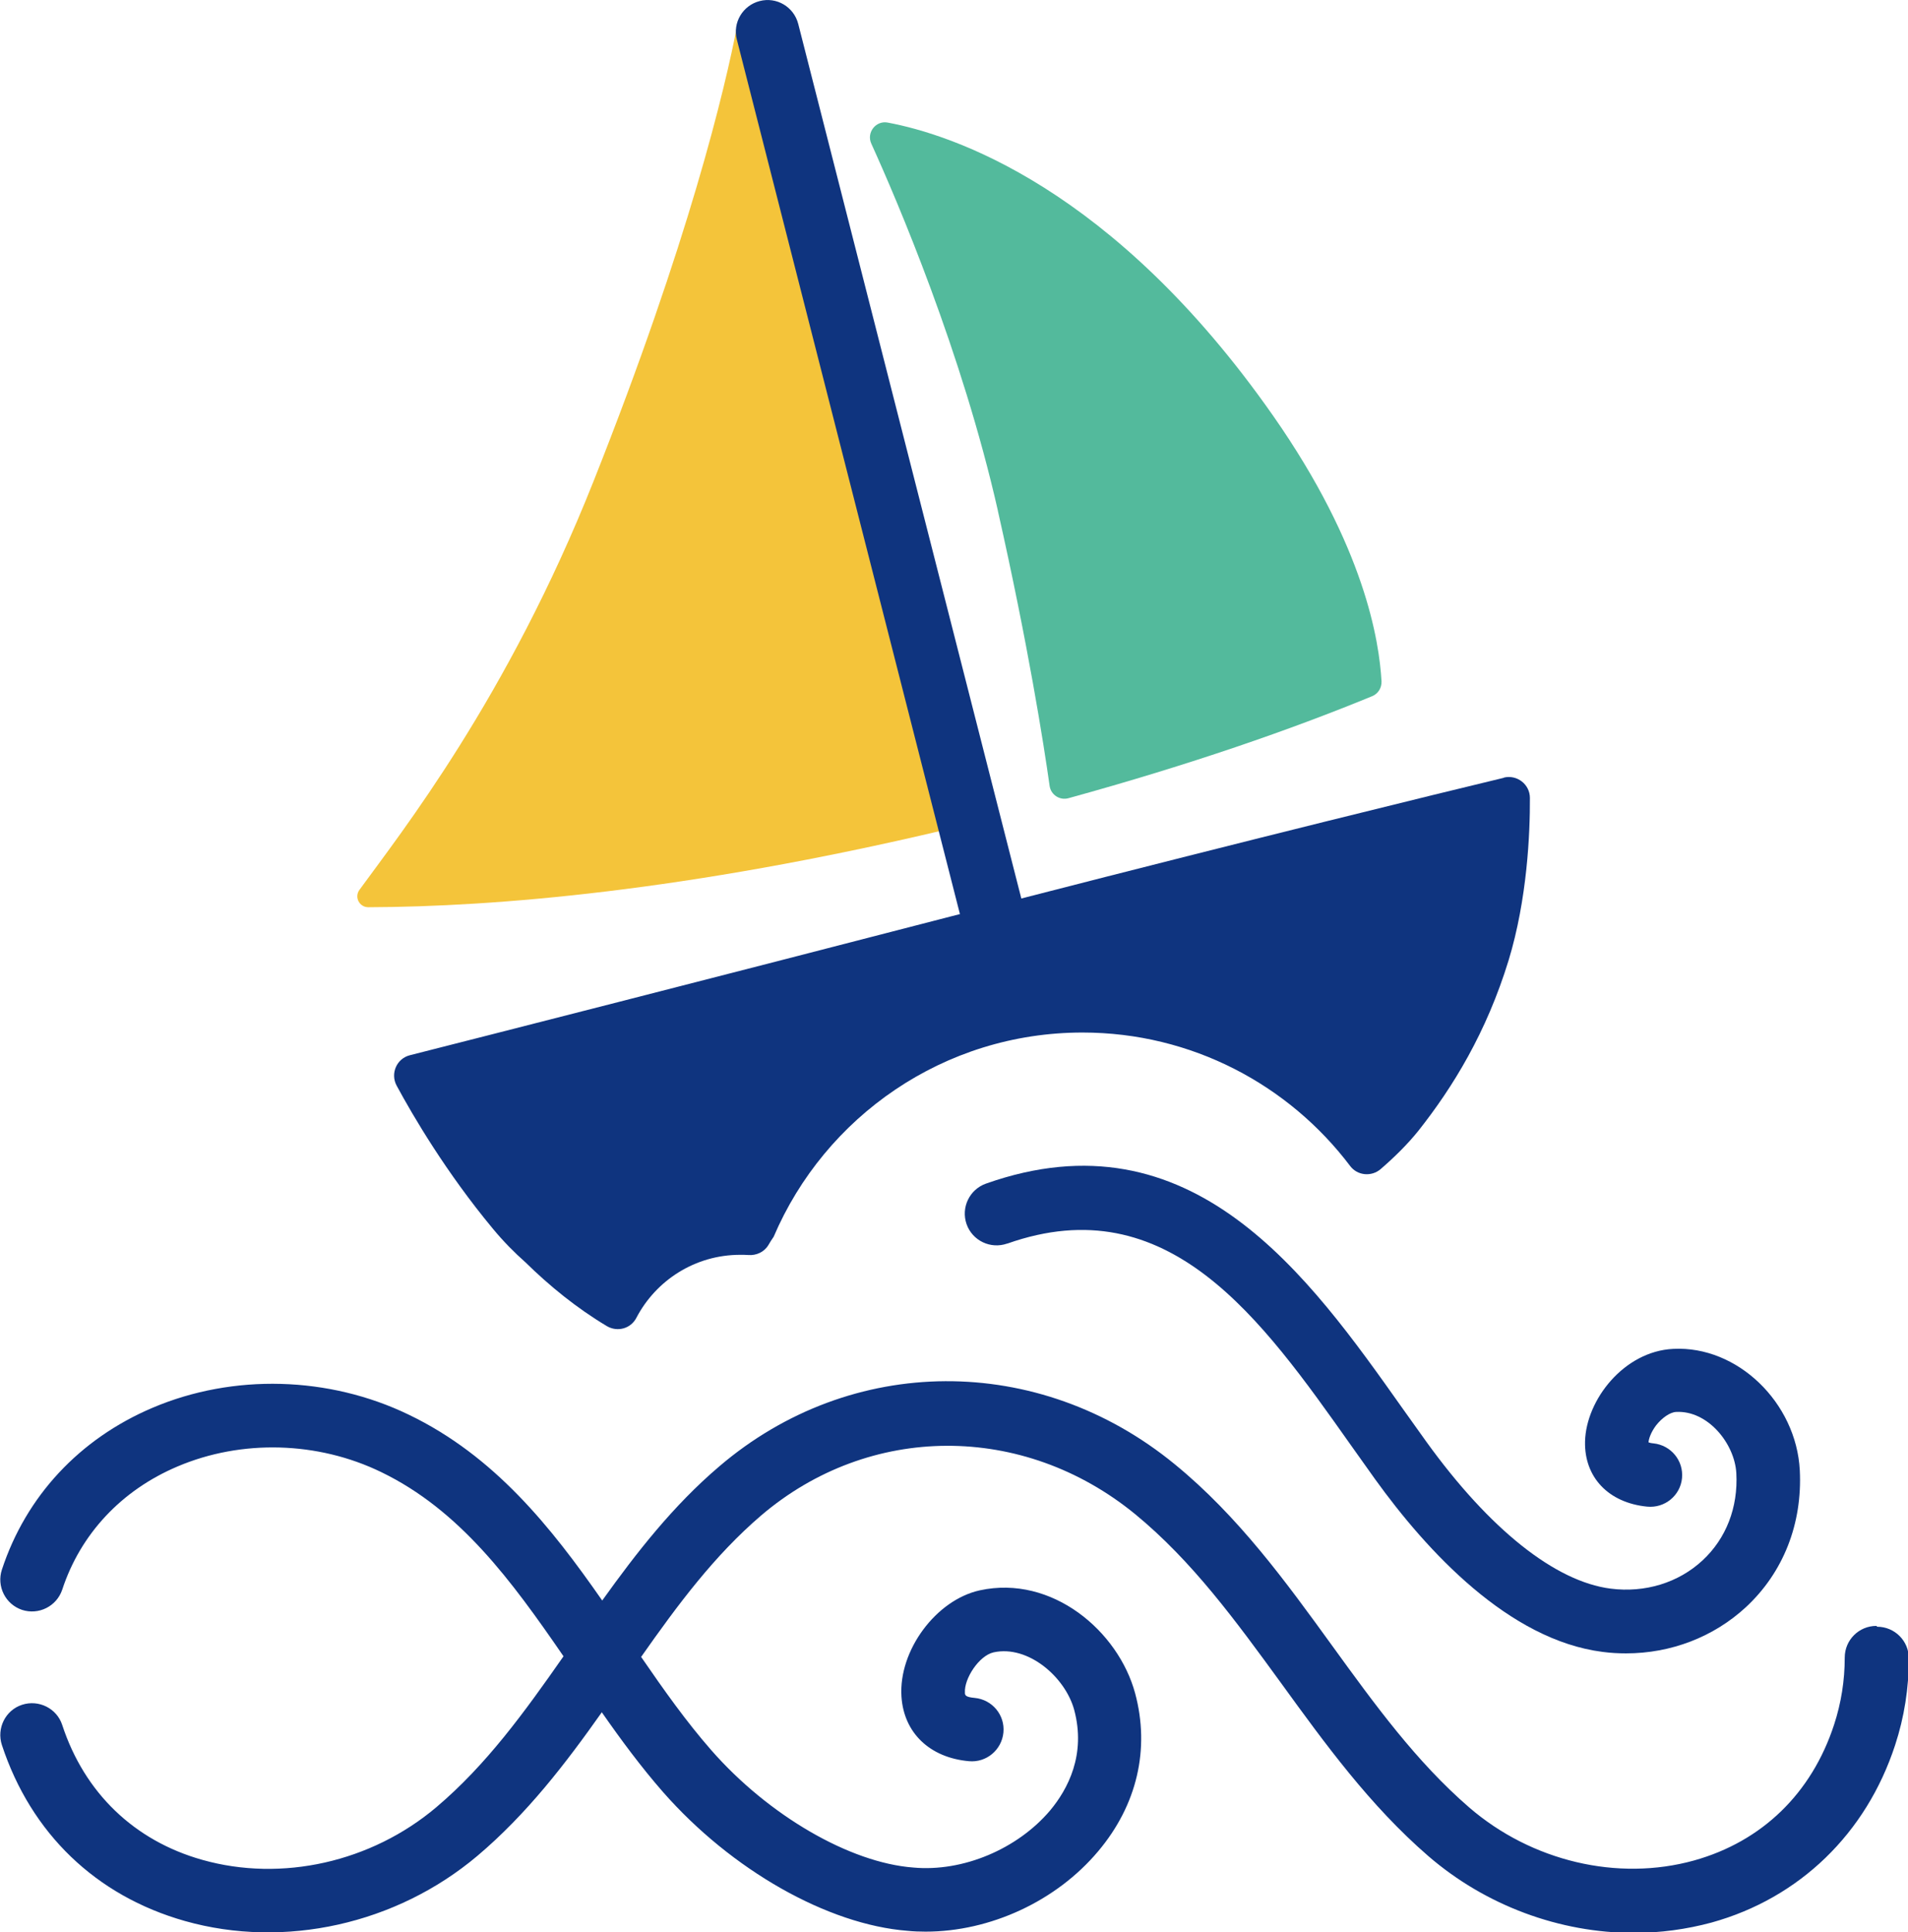
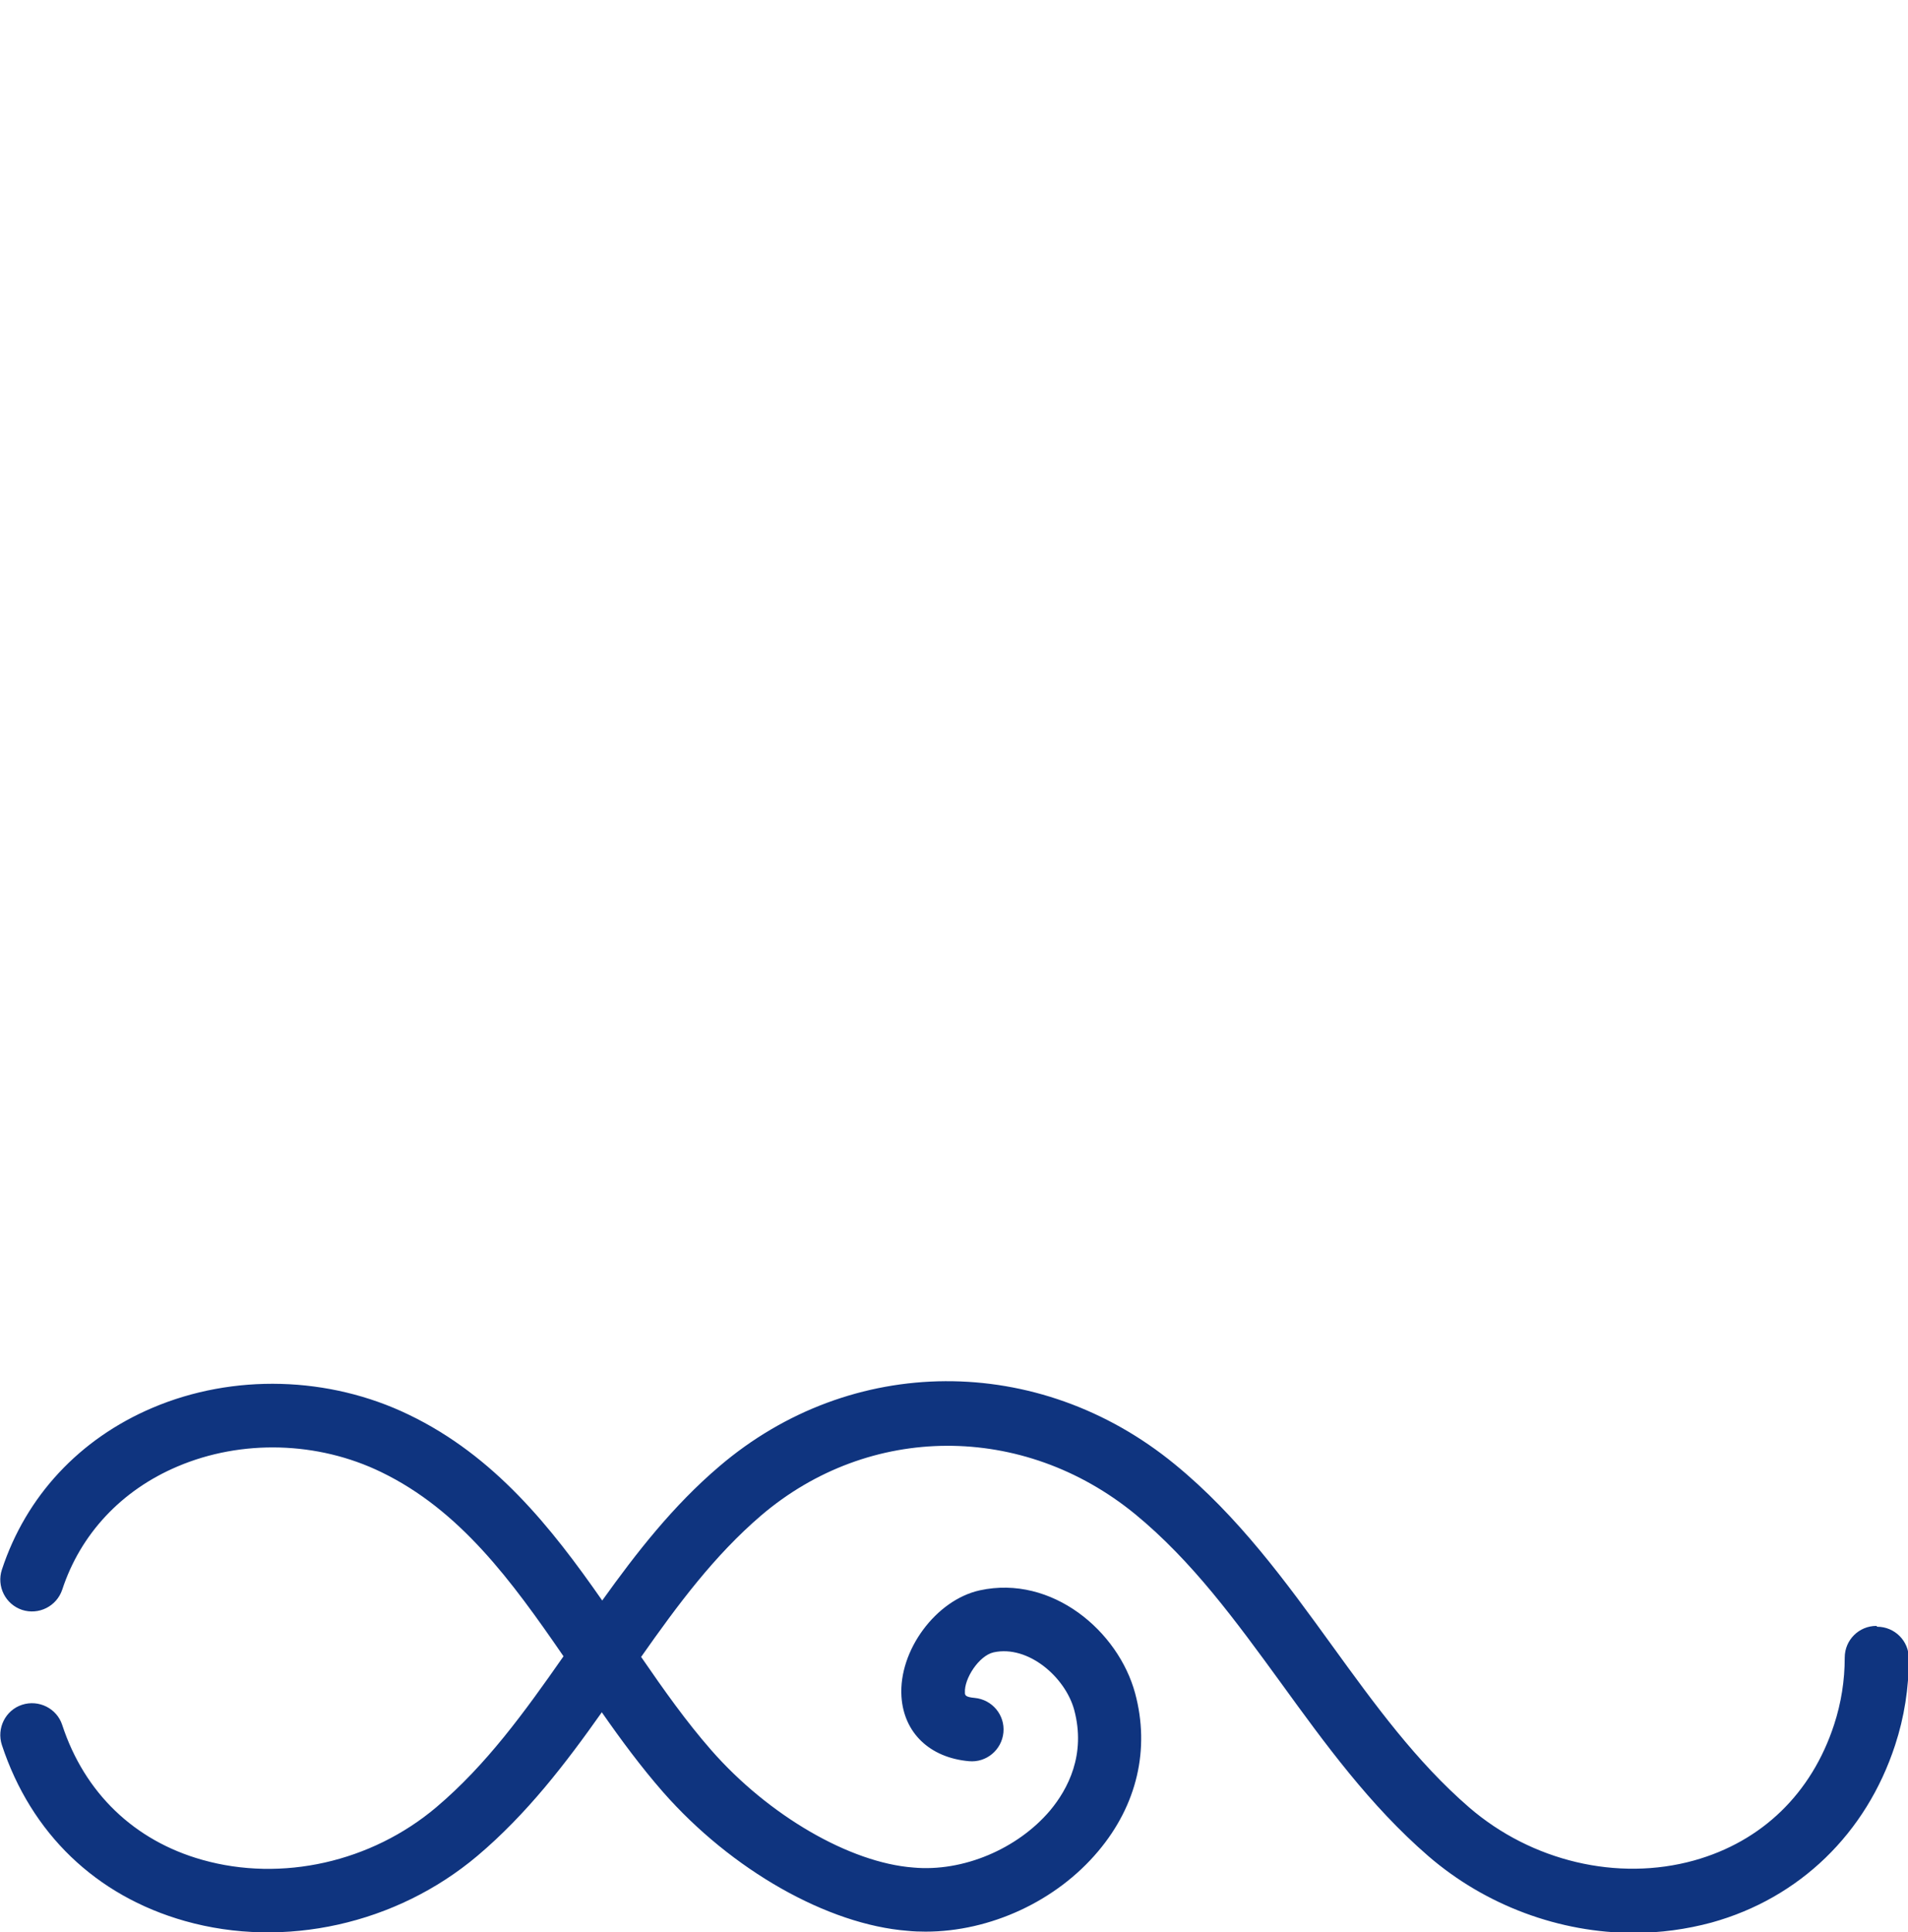
<svg xmlns="http://www.w3.org/2000/svg" id="_レイヤー_1" data-name="レイヤー 1" viewBox="0 0 91.69 92.84">
  <defs>
    <style>
      .cls-1 {
        fill: #f4c43a;
      }

      .cls-1, .cls-2, .cls-3 {
        stroke-width: 0px;
      }

      .cls-2 {
        fill: #0f347f;
      }

      .cls-3 {
        fill: #53ba9c;
      }
    </style>
  </defs>
-   <path class="cls-1" d="m45.37,39.88c-.41-1.77-2.61-11.32-4.04-18.75-1.27-6.57-4.32-16.15-5.23-19.94-.09-.36-.6-.35-.67.01-.59,3.06-2.32,10.38-6.91,21.93-4.14,10.42-9.25,16.88-11.25,19.63-.25.35,0,.83.43.83,6.09-.02,15.29-.78,27.68-3.71Z" />
-   <path class="cls-3" d="m47.95,24.53c1.46,6.47,2.2,11.18,2.49,13.23.06.43.49.71.91.59,5.88-1.62,10.7-3.3,14.59-4.9.29-.12.46-.4.45-.71-.11-1.92-.79-6.44-5.2-12.75-7.72-11.04-15.49-13.53-18.53-14.1-.57-.11-1.03.48-.79,1.01,1.26,2.77,4.36,10.03,6.08,17.62Z" />
-   <path class="cls-2" d="m72.27,37.37c-3.12.75-11.96,2.91-23.19,5.8L38.36,1.15c-.21-.82-1.04-1.31-1.85-1.1-.82.21-1.31,1.04-1.1,1.85l10.72,42.02c-.16.04-.31.08-.47.12-11.43,2.96-22.37,5.75-25.96,6.66-.64.16-.95.88-.64,1.46.8,1.48,2.38,4.17,4.62,6.87.52.63,1.05,1.16,1.57,1.62,1.15,1.13,2.46,2.2,3.92,3.07.5.29,1.14.12,1.41-.4.94-1.8,2.82-3.03,4.99-3.03.13,0,.26,0,.39.01.38.03.76-.14.96-.47.08-.14.17-.28.26-.41,2.46-5.76,8.17-9.81,14.84-9.81,5.25,0,9.92,2.52,12.86,6.41.35.47,1.03.53,1.47.15.66-.57,1.3-1.2,1.82-1.85,1.65-2.09,3.26-4.7,4.33-8.19.89-2.93,1.03-6.09,1.02-7.79,0-.65-.61-1.13-1.25-.98Z" />
  <g>
-     <path class="cls-2" d="m48.41,59.75c7.73-2.73,12.19,3.58,16.51,9.69.39.55.78,1.1,1.16,1.63,2.5,3.47,6.43,7.73,10.94,8.3.38.05.75.07,1.12.07,2.15,0,4.2-.78,5.76-2.22,1.8-1.67,2.72-4.01,2.59-6.58-.17-3.25-3-5.99-6.08-5.83-2.36.11-4.19,2.44-4.24,4.45-.04,1.72,1.13,2.95,2.99,3.13.84.08,1.59-.53,1.67-1.37.08-.84-.53-1.58-1.37-1.67-.12-.01-.19-.03-.24-.05.01-.15.1-.46.36-.81.29-.37.68-.64.97-.65,1.52-.08,2.81,1.52,2.89,2.94.09,1.65-.49,3.14-1.62,4.19-1.16,1.08-2.77,1.57-4.42,1.36-2.66-.34-5.81-2.84-8.85-7.05-.38-.53-.76-1.07-1.15-1.61-4.51-6.37-10.12-14.3-20.02-10.8-.79.28-1.21,1.15-.93,1.95.28.79,1.15,1.21,1.95.93Z" />
    <path class="cls-2" d="m90.17,78.12c-.84,0-1.52.68-1.52,1.52,0,1.1-.17,2.18-.51,3.22-1.08,3.31-3.47,5.62-6.73,6.53-3.67,1.02-7.81.04-10.81-2.55-2.54-2.2-4.51-4.91-6.59-7.78-2.21-3.05-4.5-6.21-7.56-8.71-6.54-5.36-15.55-5.31-21.89.11-2.22,1.89-3.98,4.15-5.62,6.44-2.46-3.53-5.18-6.95-9.3-8.93-3.83-1.85-8.43-1.98-12.31-.33-3.51,1.49-6.08,4.25-7.24,7.78-.26.8.17,1.66.97,1.93.8.26,1.66-.17,1.93-.97.88-2.68,2.85-4.78,5.54-5.92,3.08-1.31,6.74-1.21,9.79.27,3.78,1.83,6.25,5.2,8.76,8.85-1.88,2.69-3.71,5.22-6.11,7.25-3.12,2.64-7.43,3.61-11.25,2.53-3.27-.92-5.66-3.22-6.73-6.48-.26-.8-1.13-1.23-1.93-.97-.8.26-1.23,1.13-.97,1.93,1.4,4.25,4.52,7.25,8.8,8.46,4.78,1.35,10.16.15,14.05-3.13,2.38-2.01,4.25-4.45,5.98-6.9.92,1.32,1.89,2.63,2.94,3.83,3.3,3.76,7.92,6.37,11.75,6.67.29.03.58.04.87.04,3.1,0,6.28-1.46,8.3-3.87,1.86-2.21,2.49-4.9,1.77-7.58-.81-3-4-5.7-7.46-4.95-2.11.46-3.91,2.89-3.77,5.1.11,1.74,1.35,2.94,3.24,3.11.84.08,1.58-.54,1.66-1.38.08-.84-.54-1.58-1.38-1.66-.46-.04-.47-.14-.47-.26-.04-.66.67-1.77,1.38-1.93,1.66-.36,3.44,1.19,3.87,2.76.58,2.16-.31,3.82-1.15,4.83-1.57,1.86-4.2,2.97-6.58,2.75-3.05-.23-6.96-2.5-9.71-5.64-1.2-1.37-2.27-2.88-3.37-4.48,1.77-2.52,3.52-4.87,5.76-6.79,5.21-4.45,12.6-4.47,17.98-.07,2.75,2.26,4.83,5.12,7.03,8.14,2.09,2.88,4.25,5.86,7.06,8.29,2.77,2.39,6.33,3.69,9.87,3.69,1.27,0,2.53-.17,3.75-.5,4.21-1.17,7.42-4.27,8.81-8.52.44-1.34.66-2.74.66-4.17,0-.84-.68-1.52-1.52-1.52Z" />
  </g>
</svg>